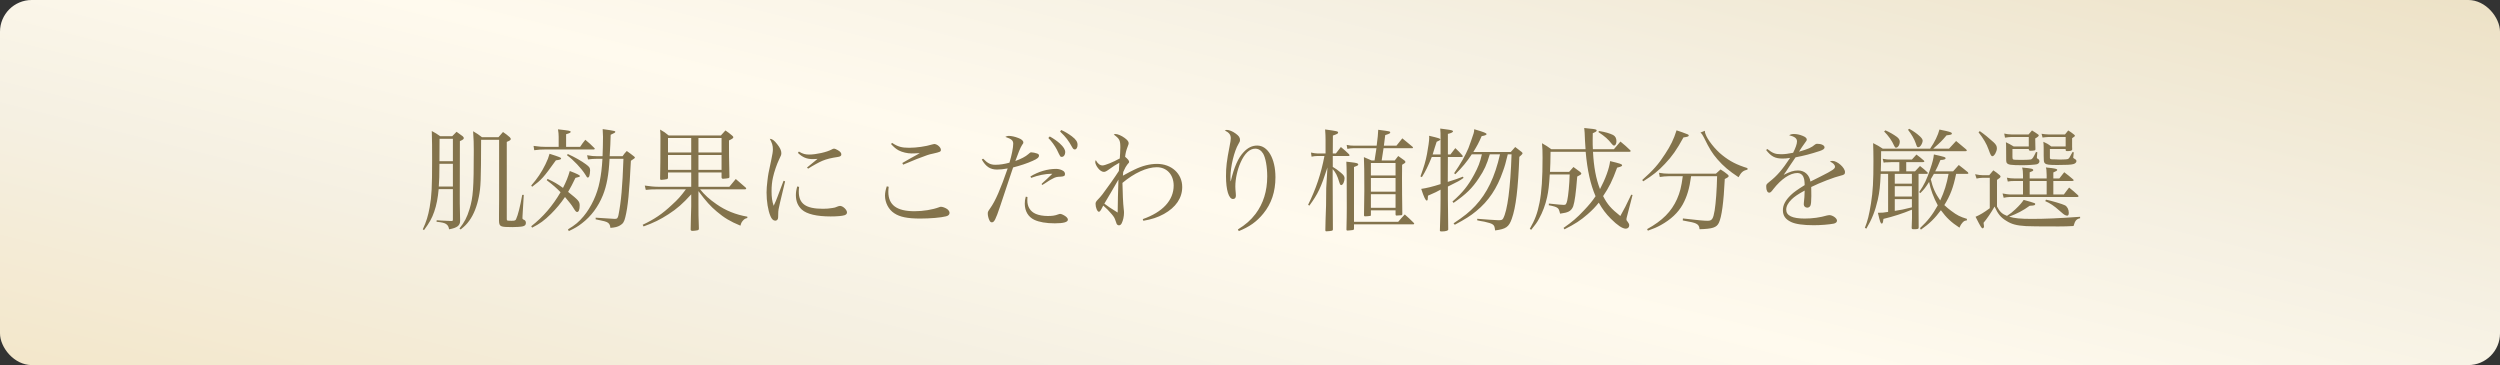
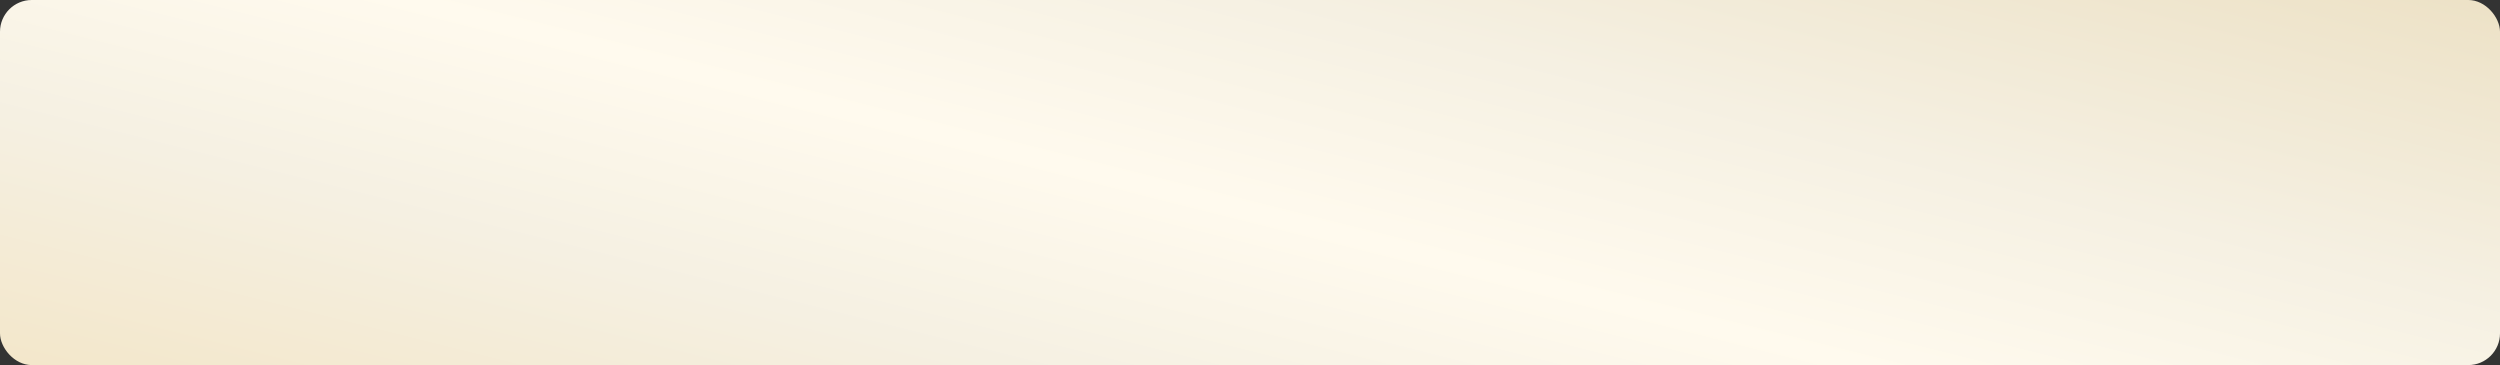
<svg xmlns="http://www.w3.org/2000/svg" width="315" height="46" viewBox="0 0 315 46" fill="none">
  <rect x="0" y="0" width="315" height="46" fill="#333333" stroke="none" />
  <rect width="315" height="46" rx="4" fill="url(#paint0_linear_272_271)" />
-   <path d="M57.064 23.828H55.272C55.174 24.92 55.006 25.83 54.712 26.67C54.432 27.482 54.11 28.07 53.424 28.994L53.27 28.896C53.718 27.93 53.942 27.216 54.138 26.11C54.39 24.724 54.446 23.534 54.446 20.244C54.446 18.354 54.446 18.06 54.404 16.506C54.894 16.772 55.034 16.856 55.468 17.164H56.98C57.218 16.912 57.288 16.842 57.526 16.604L58.296 17.164C58.408 17.262 58.436 17.318 58.436 17.402C58.436 17.528 58.338 17.612 57.946 17.78L57.932 24.388V25.634C57.932 26.222 57.932 26.236 57.974 27.734C57.974 27.776 57.974 27.818 57.974 27.832C57.974 28.42 57.61 28.7 56.588 28.896C56.518 28.518 56.42 28.364 56.182 28.21C55.972 28.084 55.706 28.014 55.006 27.944L55.02 27.748L55.594 27.79C56.28 27.832 56.378 27.832 56.854 27.846C57.036 27.846 57.064 27.818 57.064 27.65V23.828ZM57.064 23.506V20.636H55.37C55.356 22.456 55.356 22.456 55.286 23.506H57.064ZM57.064 20.314V17.486H55.384C55.384 18.116 55.384 18.116 55.37 20.314H57.064ZM58.044 28.91L57.89 28.798C58.52 28 58.842 27.398 59.164 26.334C59.612 24.85 59.696 23.73 59.696 18.984C59.696 18.144 59.682 17.528 59.612 16.534C60.13 16.842 60.284 16.94 60.732 17.29H62.804C62.986 17.066 63.182 16.856 63.378 16.632C63.756 16.898 63.882 16.982 64.232 17.29C64.33 17.402 64.358 17.458 64.358 17.514C64.358 17.64 64.232 17.724 63.854 17.878V27.552C63.854 27.818 63.854 27.818 64.484 27.818C64.862 27.818 64.96 27.776 65.03 27.608C65.268 27.09 65.534 26.04 65.8 24.556H65.996L65.842 27.132C65.828 27.44 65.828 27.44 65.828 27.468C65.828 27.594 65.856 27.622 66.094 27.734C66.192 27.79 66.262 27.916 66.262 28.084C66.262 28.322 66.15 28.448 65.884 28.518C65.688 28.574 65.03 28.616 64.568 28.616C63.028 28.616 62.902 28.56 62.874 27.818C62.874 27.412 62.874 27.272 62.874 26.95C62.874 26.852 62.874 26.404 62.888 25.13V17.612H60.62C60.606 22.862 60.578 23.52 60.34 24.766C60.102 25.984 59.696 27.034 59.122 27.818C58.814 28.238 58.59 28.476 58.044 28.91ZM78.554 20.006H76.804C76.706 22.008 76.44 23.422 75.964 24.598C75.376 26.054 74.48 27.258 73.318 28.14C72.814 28.532 72.464 28.742 71.666 29.12L71.568 28.896C72.478 28.35 72.94 27.958 73.528 27.258C74.494 26.096 75.25 24.486 75.558 22.89C75.74 21.994 75.838 21.196 75.908 20.006H75.292C74.844 20.006 74.494 20.034 74.088 20.09L73.976 19.558C74.466 19.656 74.844 19.684 75.292 19.684H75.922C75.95 19.082 75.978 17.962 75.978 17.234C75.978 16.982 75.964 16.744 75.936 16.268C76.58 16.352 77.21 16.45 77.406 16.506C77.49 16.534 77.532 16.562 77.532 16.604C77.532 16.702 77.42 16.772 76.944 16.982C76.916 18.06 76.902 18.34 76.818 19.684H78.442C78.652 19.376 78.722 19.292 78.974 19.026C79.394 19.32 79.52 19.418 79.926 19.74C79.968 19.782 79.996 19.824 79.996 19.852C79.996 19.922 79.94 19.964 79.492 20.258C79.296 24.192 79.114 26.082 78.792 27.356C78.652 27.958 78.498 28.182 78.12 28.406C77.812 28.588 77.518 28.658 76.916 28.714C76.86 28.294 76.748 28.112 76.44 27.972C76.3 27.916 76.09 27.846 75.642 27.762L75.054 27.636V27.426C75.978 27.496 77.266 27.58 77.462 27.58C77.756 27.58 77.84 27.496 77.924 27.118C78.26 25.41 78.428 23.59 78.554 20.006ZM68.894 22.708L68.992 22.54C69.832 22.932 70.238 23.17 70.938 23.674C71.344 22.876 71.582 22.288 71.792 21.546C72.716 21.896 73.066 22.078 73.066 22.176C73.066 22.274 73.024 22.288 72.506 22.414C72.142 23.17 71.932 23.576 71.582 24.178C72.926 25.256 73.038 25.382 73.038 25.9C73.038 26.404 72.926 26.712 72.716 26.712C72.59 26.712 72.492 26.6 72.226 26.166C72.044 25.858 71.75 25.48 71.19 24.822C70.63 25.648 70.098 26.278 69.426 26.95C68.586 27.776 68.04 28.182 67.046 28.686L66.934 28.504C68.418 27.356 69.636 25.928 70.63 24.22C70.112 23.688 69.748 23.366 68.894 22.708ZM71.33 18.508H73.094C73.36 18.102 73.444 17.99 73.752 17.612C74.256 18.032 74.41 18.172 74.886 18.648C74.914 18.676 74.942 18.718 74.942 18.746C74.942 18.788 74.886 18.83 74.83 18.83H68.824C68.236 18.83 67.76 18.858 67.312 18.928L67.228 18.382C67.9 18.48 68.32 18.508 68.824 18.508H70.392V17.248C70.392 16.954 70.364 16.618 70.308 16.296C71.708 16.45 71.904 16.478 71.904 16.618C71.904 16.716 71.764 16.786 71.33 16.912V18.508ZM67.046 23.534L66.934 23.38C67.69 22.512 68.236 21.714 68.726 20.706C69.006 20.132 69.118 19.838 69.244 19.376C70.56 19.796 70.7 19.866 70.7 19.964C70.7 20.09 70.56 20.132 70.042 20.202C68.474 22.386 68.25 22.638 67.046 23.534ZM71.442 19.558L71.54 19.404C72.366 19.768 73.276 20.286 73.836 20.706C74.27 21.028 74.354 21.154 74.354 21.476C74.354 21.686 74.298 22.064 74.256 22.176C74.214 22.302 74.144 22.372 74.06 22.372C73.976 22.372 73.948 22.344 73.71 21.938C73.248 21.21 72.268 20.16 71.442 19.558ZM88.004 21.728V23.534H91.896L92.708 22.554C93.296 23.072 93.296 23.072 93.968 23.646C94.01 23.688 94.024 23.73 94.024 23.758C94.024 23.8 93.954 23.856 93.898 23.856H88.214C88.802 24.584 89.39 25.116 90.286 25.732C91.42 26.53 92.708 27.048 94.164 27.3V27.468C93.898 27.538 93.786 27.594 93.618 27.79C93.45 27.972 93.38 28.112 93.296 28.434C92.022 27.916 91.238 27.44 90.314 26.656C89.502 25.97 88.97 25.382 88.004 24.08V25.676C88.004 27.076 88.004 27.132 88.06 28.784C88.06 28.938 88.018 28.98 87.864 29.022C87.738 29.05 87.416 29.092 87.262 29.092C87.108 29.092 87.024 29.036 87.024 28.938C87.038 28.28 87.038 28.056 87.052 27.538C87.08 26.67 87.094 26.152 87.094 25.998V24.486C86.044 25.648 85.302 26.306 84.21 27.006C83.188 27.664 82.376 28.07 81.088 28.532L80.976 28.322C82.46 27.622 83.454 26.95 84.658 25.816C85.414 25.13 85.764 24.738 86.422 23.856H82.852C82.096 23.856 81.928 23.87 81.368 23.926L81.242 23.38C81.9 23.478 82.432 23.534 82.922 23.534H87.094V21.728H84.168V22.4C84.154 22.512 84.126 22.54 84.042 22.568C83.958 22.596 83.468 22.666 83.328 22.666C83.216 22.666 83.174 22.624 83.174 22.512C83.174 22.498 83.174 22.484 83.174 22.47C83.202 21.322 83.216 19.824 83.216 17.444C83.216 16.954 83.216 16.8 83.174 16.324C83.678 16.604 83.818 16.716 84.252 17.066H90.832C91.07 16.8 91.154 16.716 91.406 16.436C91.77 16.688 91.882 16.772 92.232 17.066C92.358 17.164 92.4 17.234 92.4 17.29C92.4 17.402 92.274 17.5 91.854 17.696C91.854 18.088 91.854 18.312 91.854 18.578C91.854 19.376 91.854 19.838 91.91 22.26C91.91 22.274 91.91 22.288 91.91 22.288C91.91 22.372 91.882 22.414 91.812 22.442C91.714 22.47 91.266 22.526 91.112 22.526C90.972 22.526 90.93 22.47 90.916 22.344V21.728H88.004ZM88.004 21.406H90.916V19.53H88.004V21.406ZM87.094 21.406V19.53H84.168V21.406H87.094ZM88.004 19.208H90.916V17.388H88.004V19.208ZM87.094 19.208V17.388H84.168V19.208H87.094ZM98.728 22.778L98.924 22.848C98.896 22.974 98.686 23.856 98.294 25.48C98.098 26.306 98.056 26.53 98.056 26.964C98.056 27.37 98.042 27.482 98.014 27.566C97.958 27.72 97.832 27.804 97.678 27.804C97.44 27.804 97.23 27.608 97.076 27.23C96.768 26.502 96.586 25.368 96.586 24.248C96.586 23.828 96.628 23.31 96.698 22.75C96.796 21.938 96.796 21.938 97.188 20.104C97.328 19.446 97.384 19.096 97.384 18.802C97.384 18.34 97.272 17.99 96.992 17.486C97.3 17.5 97.552 17.682 97.93 18.172C98.28 18.606 98.448 18.97 98.448 19.278C98.448 19.502 98.434 19.558 98.154 20.118C97.874 20.706 97.538 21.686 97.398 22.344C97.272 22.876 97.216 23.478 97.216 24.08C97.216 24.85 97.286 25.34 97.482 25.928C97.72 25.438 97.832 25.158 97.986 24.738L98.728 22.778ZM100.534 19.264L100.66 19.096C101.15 19.39 101.458 19.474 101.962 19.474C102.83 19.474 104.188 19.166 104.776 18.844C104.958 18.746 104.986 18.732 105.084 18.732C105.196 18.732 105.378 18.802 105.574 18.928C105.868 19.096 106.008 19.264 106.008 19.446C106.008 19.628 105.91 19.712 105.616 19.768C104.692 19.908 104.174 20.034 103.628 20.258C103.194 20.44 102.382 20.888 101.822 21.252L101.682 21.112C102.312 20.58 102.788 20.188 103.012 20.02C102.718 20.034 102.564 20.048 102.438 20.048C101.654 20.048 101.136 19.838 100.534 19.264ZM100.45 23.492L100.688 23.548C100.66 23.828 100.646 23.954 100.646 24.136C100.646 25.676 101.528 26.306 103.698 26.306C104.104 26.306 104.51 26.278 104.888 26.208C105.182 26.166 105.182 26.166 105.63 25.984C105.714 25.956 105.784 25.942 105.84 25.942C106.204 25.942 106.722 26.432 106.722 26.768C106.722 26.936 106.61 27.048 106.414 27.118C106.12 27.216 105.448 27.272 104.664 27.272C102.914 27.272 101.668 26.978 101.038 26.418C100.534 25.956 100.282 25.368 100.282 24.598C100.282 24.248 100.324 23.94 100.45 23.492ZM112.266 18.144L112.406 18.004C113.12 18.48 113.61 18.62 114.548 18.62C115.472 18.62 116.648 18.452 117.46 18.2C117.558 18.172 117.67 18.144 117.712 18.144C118.076 18.144 118.552 18.564 118.552 18.872C118.552 19.11 118.468 19.152 117.53 19.362C116.984 19.474 116.858 19.53 115.486 20.048C115.15 20.174 115.15 20.174 114.338 20.524C114.058 20.636 114.058 20.65 113.792 20.748L113.694 20.538C114.128 20.286 114.352 20.146 114.716 19.95C115.668 19.432 115.668 19.432 115.892 19.292C115.584 19.32 115.094 19.334 114.842 19.334C114.324 19.334 113.68 19.18 113.246 18.956C112.882 18.76 112.658 18.564 112.266 18.144ZM111.734 23.478L111.972 23.534C111.944 23.842 111.93 23.968 111.93 24.164C111.93 25.83 112.98 26.614 115.234 26.614C116.34 26.614 117.502 26.418 118.328 26.11C118.412 26.068 118.496 26.054 118.566 26.054C118.776 26.054 119.098 26.18 119.336 26.334C119.532 26.488 119.644 26.656 119.644 26.824C119.644 27.034 119.49 27.188 119.196 27.258C118.552 27.426 117.18 27.538 115.934 27.538C114.366 27.538 113.372 27.342 112.672 26.866C111.972 26.418 111.51 25.536 111.51 24.654C111.51 24.318 111.58 23.94 111.734 23.478ZM123.704 20.104L123.872 19.992C124.446 20.58 124.81 20.762 125.412 20.762C125.958 20.762 126.546 20.678 127.19 20.496C127.47 19.586 127.666 18.606 127.666 18.116C127.666 17.696 127.456 17.514 126.672 17.248C126.854 17.15 126.924 17.122 127.106 17.122C127.428 17.122 127.89 17.22 128.31 17.388C128.73 17.542 128.94 17.738 128.94 17.948C128.94 18.046 128.94 18.046 128.772 18.284C128.59 18.55 128.254 19.376 127.932 20.286C128.646 20.034 129.248 19.712 129.556 19.432C129.78 19.222 129.836 19.194 129.948 19.194C130.13 19.194 130.466 19.264 130.69 19.348C130.844 19.404 130.914 19.488 130.914 19.6C130.914 19.838 130.69 20.02 130.102 20.272C129.472 20.566 128.534 20.874 127.652 21.098C127.554 21.392 127.484 21.588 127.47 21.63C127.008 23.016 126.532 24.472 126.014 25.998C125.454 27.664 125.272 28.014 124.978 28.014C124.838 28.014 124.74 27.93 124.656 27.734C124.544 27.51 124.46 27.16 124.46 26.922C124.46 26.698 124.474 26.656 124.768 26.236C125.426 25.312 126.056 23.856 126.966 21.224C126.434 21.322 126.028 21.364 125.622 21.364C124.768 21.364 124.222 21 123.704 20.104ZM129.92 22.414L129.836 22.232C130.844 21.616 131.992 21.28 133.084 21.28C133.378 21.28 133.742 21.378 133.966 21.532C134.106 21.616 134.19 21.77 134.19 21.924C134.19 22.162 134.064 22.232 133.658 22.26C133.14 22.274 132.986 22.316 132.58 22.54C132.384 22.638 132.216 22.736 132.118 22.806L131.6 23.142C131.572 23.17 131.474 23.226 131.32 23.31L131.236 23.184C131.348 23.072 131.418 23.002 131.446 22.974L131.908 22.554C132.006 22.47 132.216 22.274 132.594 21.896C132.552 21.896 132.51 21.896 132.482 21.896C131.712 21.896 130.774 22.092 129.92 22.414ZM129.248 24.78L129.458 24.822C129.444 25.032 129.444 25.2 129.444 25.256C129.444 26.054 129.822 26.656 130.508 26.95C130.886 27.118 131.46 27.216 132.006 27.216C132.58 27.216 132.902 27.174 133.35 27.006C133.448 26.964 133.532 26.95 133.588 26.95C133.742 26.95 134.064 27.104 134.302 27.286C134.47 27.426 134.554 27.552 134.554 27.678C134.554 27.986 134.008 28.14 132.902 28.14C131.824 28.14 130.928 27.986 130.312 27.692C129.556 27.328 129.122 26.6 129.122 25.662C129.122 25.354 129.15 25.116 129.248 24.78ZM132.09 17.388L132.272 17.192C132.79 17.486 133.168 17.752 133.518 18.06C134.022 18.522 134.218 18.844 134.218 19.18C134.218 19.516 134.022 19.768 133.784 19.768C133.602 19.768 133.602 19.768 133.168 18.858C132.916 18.368 132.468 17.752 132.09 17.388ZM133.574 16.576L133.714 16.38C134.218 16.604 134.624 16.856 135.058 17.178C135.59 17.584 135.772 17.878 135.772 18.256C135.772 18.592 135.632 18.83 135.422 18.83C135.296 18.83 135.212 18.76 135.1 18.564C134.61 17.682 134.344 17.318 133.574 16.576ZM144.06 27.818L143.99 27.608C146.51 26.726 147.882 25.228 147.882 23.38C147.882 22.008 147.014 21.07 145.754 21.07C144.508 21.07 142.912 21.798 141.428 23.044C141.442 24.178 141.512 25.718 141.582 26.264C141.624 26.614 141.624 26.67 141.624 26.81C141.624 27.272 141.512 27.762 141.344 28.112C141.26 28.294 141.134 28.392 140.994 28.392C140.882 28.392 140.756 28.322 140.7 28.21C140.686 28.154 140.686 28.154 140.56 27.818C140.434 27.44 140.364 27.328 140.07 26.978C139.692 26.53 139.44 26.278 139.006 25.9C138.936 26.026 138.894 26.11 138.866 26.18C138.67 26.558 138.572 26.684 138.46 26.684C138.264 26.684 138.04 26.152 138.04 25.69C138.04 25.508 138.096 25.396 138.306 25.172C138.516 24.962 138.698 24.752 138.908 24.486C139.314 23.968 140.63 22.106 140.98 21.532C141.008 21.028 141.022 20.692 141.036 20.51C140.42 20.86 140.42 20.86 139.664 21.392C139.398 21.588 139.23 21.658 139.09 21.658C138.852 21.658 138.572 21.476 138.348 21.182C138.138 20.916 137.998 20.594 137.998 20.412C137.998 20.356 138.026 20.286 138.068 20.174C138.306 20.622 138.6 20.846 138.922 20.846C139.216 20.846 140.238 20.44 141.092 19.964C141.12 19.698 141.162 18.872 141.162 18.564C141.162 17.682 141.064 17.486 140.336 16.954C140.434 16.898 140.49 16.884 140.546 16.884C140.826 16.884 141.316 17.094 141.694 17.374C142.044 17.626 142.212 17.836 142.212 18.032C142.212 18.144 142.212 18.144 142.044 18.592C141.904 18.956 141.82 19.278 141.764 19.754C142.1 20.034 142.268 20.244 142.268 20.384C142.268 20.482 142.268 20.482 142.03 20.748C141.89 20.93 141.736 21.182 141.526 21.672C141.498 21.868 141.498 21.924 141.484 22.134C142.296 21.686 142.492 21.588 142.926 21.378C143.92 20.888 144.886 20.65 145.782 20.65C147.616 20.65 148.96 21.882 148.96 23.562C148.96 24.948 148.162 26.124 146.65 26.964C145.852 27.398 145.124 27.636 144.06 27.818ZM140.924 22.624C140.098 24.052 140.084 24.08 139.958 24.29C139.272 25.438 139.272 25.438 139.146 25.662C139.776 26.124 139.79 26.138 140.826 26.782C140.826 25.886 140.882 23.8 140.924 22.624ZM156.086 29.12L155.974 28.91C156.968 28.294 157.584 27.748 158.2 26.95C159.18 25.648 159.67 24.066 159.67 22.232C159.67 21.014 159.46 19.866 159.152 19.348C158.9 18.942 158.564 18.732 158.158 18.732C157.458 18.732 156.814 19.334 156.31 20.482C155.904 21.392 155.652 22.54 155.652 23.492C155.652 23.73 155.666 23.884 155.708 24.36C155.722 24.444 155.722 24.556 155.722 24.654C155.722 24.92 155.596 25.074 155.358 25.074C154.826 25.074 154.476 23.94 154.476 22.204C154.476 21.042 154.56 20.314 154.924 18.452C155.036 17.892 155.078 17.626 155.078 17.43C155.078 16.982 154.882 16.716 154.322 16.436C154.434 16.394 154.518 16.366 154.574 16.366C154.868 16.366 155.316 16.548 155.694 16.828C156.086 17.108 156.24 17.332 156.24 17.612C156.24 17.794 156.212 17.878 156.044 18.144C155.512 19.026 155.036 21.014 155.036 22.316C155.036 22.442 155.036 22.582 155.05 22.834H155.078C155.498 21.042 156.016 19.88 156.702 19.166C157.22 18.606 157.78 18.34 158.41 18.34C159.754 18.34 160.706 19.992 160.706 22.33C160.706 24.15 160.202 25.662 159.18 26.908C158.354 27.93 157.416 28.588 156.086 29.12ZM173.432 18.676H170.478C170.268 18.676 170.072 18.704 169.764 18.76L169.68 18.256C170.128 18.34 170.212 18.354 170.604 18.354H173.46C173.6 17.304 173.628 16.94 173.656 16.352C175.126 16.548 175.168 16.548 175.168 16.688C175.168 16.8 175.07 16.856 174.538 17.024C174.412 17.99 174.412 17.99 174.37 18.354H175.952C176.274 17.948 176.372 17.822 176.694 17.43C177.254 17.892 177.436 18.032 177.982 18.494C178.024 18.55 178.038 18.578 178.038 18.606C178.038 18.648 177.996 18.676 177.94 18.676H174.328C174.244 19.278 174.244 19.278 174.09 20.216H175.742C175.924 19.964 175.98 19.894 176.176 19.656C176.526 19.894 176.624 19.978 176.96 20.216C177.044 20.3 177.086 20.356 177.086 20.412C177.086 20.496 176.974 20.594 176.666 20.762C176.652 21.49 176.652 22.064 176.652 22.442C176.652 23.352 176.666 25.382 176.694 26.964C176.694 27.048 176.666 27.09 176.596 27.118C176.54 27.132 176.148 27.16 175.966 27.16C175.882 27.16 175.854 27.132 175.84 27.034V26.502H172.732V27.118C172.732 27.174 172.704 27.188 172.648 27.202C172.578 27.23 172.158 27.258 172.004 27.258C171.906 27.258 171.864 27.216 171.864 27.104C171.892 25.312 171.906 24.794 171.906 24.024C171.906 21.91 171.892 20.398 171.85 19.796C172.27 19.978 172.396 20.034 172.816 20.216H173.194C173.334 19.348 173.334 19.348 173.432 18.676ZM172.732 22.106H175.84V20.538H172.732V22.106ZM175.84 22.428H172.732V24.15H175.84V22.428ZM175.84 24.472H172.732V26.18H175.84V24.472ZM167.93 19.334H168.322C168.602 18.97 168.686 18.858 168.952 18.522C169.414 18.9 169.554 19.026 169.988 19.446C170.016 19.488 170.044 19.544 170.044 19.572C170.044 19.614 169.988 19.656 169.932 19.656H167.93V21.028C168.336 21.266 168.56 21.434 168.91 21.728C169.288 22.036 169.414 22.218 169.414 22.456C169.414 22.876 169.204 23.324 168.994 23.324C168.896 23.324 168.84 23.24 168.756 22.974C168.49 22.092 168.308 21.756 167.916 21.308V22.47C167.916 23.59 167.93 26.936 167.944 28.91C167.93 28.994 167.916 29.036 167.846 29.064C167.762 29.092 167.342 29.148 167.118 29.148C167.034 29.148 167.006 29.12 166.992 29.036C167.006 28.476 167.02 28.028 167.02 27.734C167.09 25.984 167.09 25.984 167.104 23.688L167.258 21.098C166.446 23.618 166.068 24.43 164.976 25.914L164.822 25.802C165.802 23.828 166.446 21.924 166.88 19.656H165.97C165.788 19.656 165.508 19.684 165.256 19.74L165.186 19.222C165.508 19.292 165.774 19.334 165.97 19.334H167.02V17.64C167.02 17.178 167.006 16.898 166.964 16.31C168.49 16.52 168.602 16.548 168.602 16.702C168.602 16.828 168.504 16.884 167.944 17.08L167.93 19.334ZM170.604 28.266V28.812C170.604 28.91 170.576 28.952 170.492 28.98C170.422 28.994 169.932 29.05 169.792 29.05C169.694 29.05 169.652 29.022 169.652 28.91C169.68 27.664 169.694 27.048 169.694 26.166C169.694 22.33 169.68 21.126 169.638 20.37C169.904 20.398 170.114 20.426 170.24 20.44C170.954 20.524 171.136 20.58 171.136 20.72C171.136 20.832 171.066 20.874 170.604 21.042V27.944H176.176C176.54 27.524 176.638 27.398 177.002 27.02C177.492 27.454 177.646 27.594 178.108 28.056C178.164 28.112 178.192 28.154 178.192 28.182C178.192 28.224 178.136 28.266 178.094 28.266H170.604ZM190.456 19.446H189.98C189.686 20.65 189.616 20.902 189.378 21.56C188.636 23.73 187.558 25.34 185.99 26.614C185.276 27.202 184.632 27.608 183.302 28.322L183.148 28.14C184.478 27.258 185.136 26.726 185.878 25.942C187.376 24.346 188.356 22.288 189 19.446H187.712C187.334 20.734 187.012 21.448 186.34 22.442C185.5 23.716 184.73 24.472 183.148 25.564L183.008 25.396C184.296 24.262 184.968 23.422 185.738 22.008C186.256 21.042 186.48 20.482 186.718 19.446H185.444C184.772 20.454 184.268 21.056 183.372 21.952L183.218 21.826C184.058 20.608 184.618 19.628 185.024 18.662C185.15 18.34 185.57 17.15 185.668 16.828C185.724 16.66 185.738 16.562 185.752 16.282C186.984 16.646 187.306 16.772 187.306 16.898C187.306 17.01 187.068 17.094 186.69 17.15C186.34 17.962 186.13 18.354 185.64 19.152H190.358C190.61 18.872 190.68 18.788 190.918 18.522L191.716 19.138C191.814 19.222 191.842 19.264 191.842 19.32C191.842 19.39 191.688 19.558 191.436 19.768C191.282 23.772 191.002 26.124 190.484 27.566C190.12 28.602 189.756 28.854 188.384 29.036C188.328 28.546 188.272 28.406 188.062 28.266C187.908 28.154 187.53 28.042 187.026 27.93L186.536 27.846C186.396 27.818 186.27 27.79 186.13 27.762V27.566C186.914 27.636 188.608 27.748 188.804 27.748C189.182 27.748 189.294 27.706 189.392 27.538C189.938 26.558 190.316 23.688 190.456 19.446ZM180.516 19.46H181.51V17.472C181.51 16.772 181.51 16.702 181.468 16.198C181.79 16.24 182.042 16.268 182.196 16.296C182.854 16.38 183.078 16.436 183.078 16.548C183.078 16.66 182.84 16.786 182.434 16.87V19.46H182.756L183.372 18.662C183.792 19.054 183.904 19.18 184.268 19.586C184.296 19.628 184.31 19.656 184.31 19.684C184.31 19.74 184.254 19.782 184.198 19.782H182.434L182.42 22.918C183.414 22.61 183.68 22.512 184.324 22.26L184.408 22.414C183.876 22.792 183.876 22.792 182.434 23.506V25.088L182.476 28.84C182.476 28.854 182.476 28.882 182.476 28.882C182.476 28.91 182.476 28.924 182.476 28.924C182.476 29.064 182.154 29.162 181.636 29.162C181.482 29.162 181.426 29.134 181.426 29.05C181.426 29.036 181.426 29.022 181.426 29.008C181.496 26.796 181.51 25.956 181.51 25.172V23.898C180.978 24.192 180.95 24.206 179.928 24.654C179.914 24.794 179.9 24.906 179.9 24.99C179.9 25.186 179.858 25.27 179.774 25.27C179.62 25.27 179.41 24.836 179.074 23.8C179.76 23.702 180.502 23.52 181.51 23.198V19.782H180.404C179.956 20.902 179.578 21.658 179.158 22.316L178.976 22.232C179.452 20.916 179.62 20.342 179.802 19.404C179.956 18.592 180.082 17.71 180.082 17.346C180.082 17.318 180.082 17.22 180.068 17.108C181.272 17.388 181.482 17.458 181.482 17.57C181.482 17.64 181.356 17.724 181.02 17.864C180.88 18.284 180.88 18.284 180.768 18.634L180.516 19.46ZM205.338 19.124H200.718C200.816 21.056 201.096 22.54 201.6 23.828C202.286 22.54 202.776 21.196 202.874 20.3C204.148 20.608 204.386 20.678 204.386 20.832C204.386 20.944 204.246 21 203.756 21.126C203.154 22.778 202.748 23.59 201.992 24.71C202.538 25.774 203 26.292 204.162 27.216C204.666 26.32 204.862 25.942 205.534 24.528L205.702 24.57L205.016 27.216C204.946 27.468 204.932 27.538 204.932 27.636C204.932 27.748 204.946 27.776 205.114 27.986C205.226 28.126 205.282 28.252 205.282 28.392C205.282 28.644 205.1 28.812 204.848 28.812C204.428 28.812 203.798 28.392 202.972 27.566C202.356 26.95 201.88 26.32 201.446 25.536C201.026 26.068 200.606 26.502 200.06 26.978C199.15 27.776 198.45 28.224 197.12 28.896L197.008 28.714C198.114 27.944 198.688 27.454 199.57 26.516C200.186 25.872 200.634 25.34 201.04 24.724C200.396 23.226 200.004 21.476 199.794 19.124H195.37C195.356 20.37 195.342 20.818 195.3 21.658H197.708C197.946 21.392 198.016 21.308 198.254 21.042C198.632 21.308 198.744 21.392 199.094 21.658C199.22 21.784 199.248 21.826 199.248 21.868C199.248 21.966 199.108 22.064 198.73 22.246C198.562 24.36 198.422 25.382 198.226 25.984C198.114 26.292 197.904 26.544 197.624 26.67C197.372 26.782 197.162 26.838 196.574 26.922C196.434 26.404 196.406 26.334 196.252 26.208C196.07 26.068 195.86 25.998 195.146 25.858L195.16 25.648C196.182 25.76 196.812 25.816 197.036 25.816C197.288 25.816 197.358 25.732 197.47 25.27C197.61 24.654 197.75 23.17 197.778 21.98H195.272C195.188 23.352 195.104 24.066 194.936 24.836C194.726 25.802 194.362 26.768 193.914 27.566C193.676 28.014 193.452 28.322 192.934 28.952L192.752 28.84C193.424 27.664 193.718 26.866 193.984 25.522C194.25 24.136 194.362 22.47 194.362 19.88C194.362 19.068 194.348 18.704 194.292 18.046C194.81 18.34 194.964 18.438 195.468 18.802H199.78C199.738 18.354 199.724 18.116 199.71 17.738C199.668 16.73 199.668 16.604 199.612 16.128C199.878 16.156 200.102 16.184 200.242 16.198C200.998 16.268 201.18 16.31 201.18 16.436C201.18 16.548 201.096 16.604 200.69 16.786C200.676 17.178 200.676 17.486 200.676 17.682C200.676 18.102 200.676 18.354 200.704 18.802H203.35C203.714 18.368 203.826 18.242 204.176 17.836C204.736 18.298 204.904 18.438 205.408 18.928C205.45 18.97 205.464 18.998 205.464 19.04C205.464 19.082 205.394 19.124 205.338 19.124ZM201.404 16.646L201.46 16.506C202.272 16.632 202.818 16.8 203.252 17.01C203.532 17.164 203.672 17.416 203.672 17.808C203.672 18.102 203.546 18.34 203.378 18.34C203.28 18.34 203.196 18.284 203.056 18.102C202.664 17.584 202.216 17.178 201.404 16.646ZM216.356 22.204H213.08C212.87 23.758 212.562 24.78 212.016 25.774C211.442 26.796 210.546 27.65 209.258 28.364C208.74 28.644 208.39 28.798 207.634 29.064L207.536 28.868C209.468 27.804 210.602 26.656 211.302 25.088C211.68 24.234 211.848 23.562 212.03 22.204H210.252C209.902 22.204 209.482 22.246 209.132 22.302L209.034 21.77C209.538 21.854 209.804 21.882 210.238 21.882H216.202C216.454 21.644 216.538 21.574 216.79 21.35C217.196 21.602 217.308 21.686 217.658 21.966C217.77 22.064 217.812 22.12 217.812 22.176C217.812 22.288 217.714 22.358 217.322 22.554C217.182 25.508 216.93 27.342 216.58 28.07C216.3 28.658 215.796 28.84 214.144 28.882C214.116 28.504 214.004 28.322 213.696 28.168C213.458 28.056 213.136 27.972 212.03 27.776L212.044 27.524C214.102 27.762 214.69 27.818 215.166 27.818C215.712 27.818 215.866 27.594 216.048 26.502C216.202 25.522 216.314 23.982 216.356 22.204ZM207.046 22.848L206.92 22.68C208.292 21.462 208.978 20.692 209.804 19.404C210.504 18.34 210.896 17.542 211.246 16.422C211.54 16.534 211.792 16.618 211.946 16.66C212.66 16.912 212.786 16.968 212.786 17.066C212.786 17.192 212.632 17.248 212.114 17.318C211.274 18.858 210.686 19.698 209.776 20.65C208.95 21.532 208.25 22.092 207.046 22.848ZM214.256 16.702L214.816 16.478C214.816 16.632 214.83 16.716 214.872 16.828C215.11 17.57 216.104 18.844 217.014 19.558C217.98 20.328 218.82 20.762 220.178 21.182L220.192 21.364C219.618 21.504 219.394 21.7 219.058 22.33C217.868 21.546 217.154 20.944 216.398 20.076C215.726 19.292 215.404 18.774 214.704 17.346C214.536 17.01 214.438 16.856 214.256 16.702ZM222.53 18.9L222.684 18.774C223.356 19.306 223.678 19.432 224.434 19.432C224.882 19.432 225.288 19.376 225.932 19.25C226.24 18.648 226.422 18.13 226.422 17.822C226.422 17.444 226.156 17.22 225.428 17.038C225.666 16.912 225.792 16.884 226.058 16.884C226.38 16.884 226.786 16.968 227.15 17.122C227.5 17.262 227.654 17.416 227.654 17.584C227.654 17.682 227.598 17.78 227.43 17.99C227.304 18.158 227.136 18.41 227.024 18.564C226.772 18.97 226.772 18.97 226.674 19.11C227.85 18.774 228.228 18.606 228.69 18.214C228.774 18.144 228.858 18.116 228.956 18.116C229.502 18.116 229.894 18.312 229.894 18.578C229.894 18.746 229.712 18.886 229.292 19.026C228.046 19.432 227.374 19.6 226.24 19.824C225.988 20.174 225.82 20.426 225.498 20.916C225.12 21.504 225.008 21.658 224.742 22.036C225.526 21.63 226.016 21.476 226.548 21.476C227.374 21.476 227.99 22.036 228.116 22.876C228.354 22.764 228.354 22.764 229.488 22.19C230.874 21.49 231.21 21.266 231.21 21.014C231.21 20.776 230.972 20.524 230.566 20.356C230.72 20.286 230.79 20.272 230.888 20.272C231.504 20.272 232.47 21.126 232.47 21.686C232.47 21.938 232.358 22.036 231.966 22.12C231.126 22.316 229.306 23.016 228.214 23.562C228.228 24.01 228.228 24.094 228.228 24.696C228.228 25.326 228.186 25.76 228.116 25.9C228.046 26.054 227.892 26.166 227.724 26.166C227.458 26.166 227.276 25.984 227.276 25.746C227.276 25.676 227.276 25.606 227.29 25.508C227.346 25.102 227.374 24.626 227.388 24.01C226.52 24.486 226.114 24.766 225.75 25.116C225.288 25.564 225.064 25.998 225.064 26.418C225.064 27.174 225.834 27.538 227.402 27.538C228.382 27.538 229.362 27.398 230.216 27.146C230.314 27.118 230.412 27.104 230.482 27.104C230.916 27.104 231.462 27.496 231.462 27.804C231.462 27.986 231.308 28.126 231.028 28.182C230.454 28.294 229.39 28.378 228.522 28.378C227.206 28.378 226.24 28.238 225.68 27.972C224.966 27.636 224.644 27.174 224.644 26.488C224.644 25.83 224.966 25.228 225.652 24.57C226.016 24.22 226.464 23.898 227.388 23.324C227.374 22.736 227.332 22.512 227.192 22.218C227.066 21.966 226.786 21.798 226.478 21.798C225.554 21.798 224.448 22.54 223.44 23.828C223.174 24.192 223.062 24.276 222.922 24.276C222.698 24.276 222.544 23.982 222.544 23.534C222.544 23.24 222.558 23.226 222.95 22.904C223.944 22.12 224.56 21.392 225.554 19.894C225.092 19.964 224.91 19.978 224.616 19.978C223.664 19.978 223.174 19.726 222.53 18.9ZM247.814 21.91H246.47C246.12 23.632 245.728 24.64 244.986 25.844C245.322 26.152 245.532 26.334 245.84 26.558C246.596 27.132 246.974 27.314 247.842 27.58L247.814 27.776C247.534 27.804 247.464 27.846 247.268 28.056C247.1 28.252 247.016 28.378 246.89 28.686C245.84 28 245.252 27.44 244.552 26.488C243.796 27.51 243.082 28.21 242.032 28.938L241.92 28.742C242.872 27.86 243.502 27.062 244.16 25.872C243.656 24.962 243.236 23.842 243.068 22.918C242.592 23.66 242.466 23.828 241.962 24.332L241.808 24.206C242.452 23.282 242.76 22.638 243.208 21.308C243.502 20.44 243.614 20.02 243.67 19.46C245.07 19.782 245.14 19.796 245.14 19.95C245.14 20.076 244.93 20.146 244.496 20.16C244.202 20.86 244.076 21.14 243.838 21.588H246.092C246.498 21.126 246.498 21.126 246.806 20.79C247.31 21.182 247.464 21.294 247.968 21.714C247.996 21.756 248.01 21.798 248.01 21.826C248.01 21.896 247.982 21.91 247.814 21.91ZM245.518 21.91H243.67C243.488 22.232 243.46 22.288 243.278 22.582C243.516 23.632 243.852 24.374 244.468 25.256C244.986 24.15 245.28 23.198 245.518 21.91ZM239.316 21.588V20.426H238.448C238 20.454 238 20.454 237.776 20.454C237.566 20.454 237.552 20.454 237.342 20.496L237.216 20.006C237.692 20.09 237.804 20.104 238.448 20.104H240.898L241.472 19.474C241.892 19.782 242.018 19.894 242.424 20.244C242.452 20.286 242.466 20.314 242.466 20.342C242.466 20.398 242.41 20.426 242.284 20.426H240.184V21.588H241.29C241.57 21.28 241.654 21.196 241.92 20.916C242.34 21.238 242.466 21.35 242.844 21.7C242.9 21.756 242.914 21.784 242.914 21.812C242.914 21.854 242.844 21.91 242.774 21.91H241.738V26.166C241.738 26.698 241.738 27.524 241.752 28.658C241.752 28.84 241.64 28.882 241.206 28.882C241.178 28.882 241.178 28.882 241.094 28.882C240.94 28.882 240.87 28.84 240.87 28.714C240.912 27.748 240.912 27.65 240.912 27.454V26.6L240.898 26.418C239.764 26.894 238.546 27.286 237.314 27.58C237.258 28.056 237.216 28.168 237.104 28.168C236.95 28.168 236.88 27.958 236.614 26.81C237.118 26.81 237.37 26.796 237.902 26.698V21.91H236.964C236.908 23.38 236.824 24.178 236.6 25.172C236.278 26.586 235.844 27.664 235.158 28.812L234.976 28.7C235.312 27.86 235.508 27.118 235.746 25.606C235.984 24.122 236.054 22.848 236.054 20.286C236.054 19.292 236.04 18.788 236.012 18.032C236.558 18.312 236.726 18.396 237.23 18.732H243.194C243.768 17.906 244.188 17.038 244.37 16.324C244.972 16.436 245.616 16.59 245.798 16.674C245.896 16.716 245.938 16.758 245.938 16.814C245.938 16.954 245.854 16.982 245.266 17.052C244.65 17.78 244.552 17.878 243.586 18.732H245.574C245.952 18.312 246.078 18.186 246.47 17.766C247.016 18.214 247.184 18.354 247.744 18.83C247.786 18.886 247.814 18.928 247.814 18.97C247.814 19.026 247.744 19.054 247.632 19.054H237.02C237.006 20.916 237.006 20.916 236.978 21.588H239.316ZM240.898 21.91H238.742V23.142H240.898V21.91ZM240.898 23.464H238.742V24.766H240.898V23.464ZM240.898 25.088H238.742V26.572C239.652 26.432 239.694 26.418 240.898 26.124V25.088ZM237.398 16.562L237.566 16.422C238.098 16.66 238.588 16.94 239.008 17.248C239.246 17.43 239.372 17.626 239.372 17.836C239.372 18.242 239.148 18.606 238.896 18.606C238.798 18.606 238.742 18.536 238.658 18.354C238.392 17.738 237.944 17.108 237.398 16.562ZM240.408 16.352L240.562 16.226C241.094 16.52 241.514 16.814 241.92 17.192C242.144 17.402 242.256 17.584 242.256 17.724C242.256 17.892 242.144 18.186 242.018 18.34C241.92 18.48 241.808 18.55 241.696 18.55C241.556 18.55 241.542 18.522 241.374 18.032C241.206 17.528 240.856 16.926 240.408 16.352ZM256.13 25.9L255.934 25.914C255.864 25.914 255.808 25.914 255.738 25.928C254.94 26.516 254.128 26.936 253.148 27.3C253.848 27.51 254.59 27.58 255.99 27.58C257.642 27.58 259.42 27.51 262.094 27.314V27.496C261.618 27.608 261.464 27.79 261.268 28.476C260.596 28.518 260.134 28.532 259.392 28.532C256.718 28.532 255.892 28.518 255.276 28.49C254.086 28.42 253.456 28.252 252.784 27.818C252.098 27.398 251.748 26.978 251.314 26.026C250.894 26.782 250.32 27.622 249.928 28.07C249.956 28.252 249.984 28.434 249.984 28.518C249.984 28.658 249.9 28.77 249.816 28.77C249.676 28.77 249.55 28.56 248.92 27.314C249.508 27.062 249.97 26.782 250.712 26.236V22.4H249.844C249.592 22.4 249.298 22.442 249.046 22.498L248.864 21.952C249.27 22.036 249.578 22.078 249.844 22.078H250.642C250.852 21.812 250.922 21.742 251.16 21.462C251.538 21.714 251.636 21.798 251.972 22.078C252.042 22.148 252.07 22.204 252.07 22.246C252.07 22.344 251.944 22.456 251.622 22.666V26.026C251.972 26.684 252.266 26.964 252.882 27.202C253.372 26.866 253.568 26.726 253.932 26.376C254.464 25.872 254.786 25.508 254.982 25.186C255.5 25.326 256.228 25.536 256.34 25.592C256.41 25.62 256.438 25.648 256.438 25.704C256.438 25.746 256.41 25.802 256.382 25.83C256.34 25.858 256.242 25.886 256.13 25.9ZM255.626 18.774H253.568V19.796C253.568 19.964 253.596 20.048 253.666 20.09C253.722 20.132 254.044 20.146 254.772 20.146C255.29 20.146 255.808 20.118 255.906 20.09C256.088 20.02 256.2 19.852 256.536 19.152L256.704 19.18L256.648 19.796C256.648 19.852 256.648 19.894 256.648 19.894C256.648 19.95 256.648 19.95 256.774 20.006C256.872 20.048 256.97 20.202 256.97 20.328C256.97 20.482 256.858 20.622 256.662 20.692C256.494 20.748 255.528 20.818 254.842 20.818C253.358 20.818 253.008 20.762 252.854 20.524C252.77 20.398 252.77 20.398 252.77 18.648C252.77 18.256 252.77 18.2 252.742 17.92C253.176 18.13 253.302 18.2 253.722 18.452H255.626V17.262H253.428C253.246 17.262 252.98 17.29 252.63 17.346L252.532 16.828C252.812 16.898 253.176 16.94 253.428 16.94H255.598C255.78 16.716 255.836 16.646 256.032 16.436C256.382 16.646 256.48 16.716 256.802 16.94C256.858 16.982 256.886 17.024 256.886 17.066C256.886 17.15 256.732 17.29 256.438 17.444C256.452 17.78 256.452 17.78 256.452 18.214C256.466 18.508 256.466 18.508 256.466 18.83C256.438 18.886 256.424 18.928 256.382 18.942C256.298 18.97 256.046 18.998 255.808 18.998C255.696 18.984 255.654 18.942 255.626 18.83V18.774ZM260.274 18.774H258.286V19.88C258.286 20.02 258.37 20.076 258.65 20.076C258.678 20.076 258.706 20.076 258.748 20.076C258.776 20.076 258.804 20.076 258.846 20.076C259 20.076 259.238 20.09 259.546 20.104C259.574 20.104 259.602 20.104 259.602 20.104C260.008 20.104 260.47 20.076 260.554 20.034C260.694 19.978 260.75 19.894 261.142 19.152L261.296 19.194L261.24 19.712C261.226 19.768 261.226 19.824 261.226 19.838C261.226 19.894 261.254 19.936 261.408 20.02C261.576 20.118 261.632 20.188 261.632 20.3C261.632 20.468 261.464 20.622 261.24 20.678C260.946 20.762 260.344 20.79 259.224 20.79C258.188 20.79 257.838 20.748 257.67 20.58C257.502 20.412 257.502 20.412 257.502 18.578C257.502 18.228 257.488 18.144 257.46 17.864C257.894 18.06 258.034 18.13 258.454 18.452H260.274V17.262H258.104C257.936 17.262 257.53 17.304 257.362 17.332L257.236 16.856C257.474 16.898 257.908 16.94 258.104 16.94H260.19C260.372 16.716 260.428 16.646 260.596 16.436C260.918 16.632 261.002 16.702 261.31 16.94C261.394 17.01 261.436 17.052 261.436 17.094C261.436 17.178 261.408 17.192 261.086 17.416C261.086 17.598 261.086 17.668 261.086 17.78V18.522C261.086 18.55 261.086 18.662 261.1 18.83C261.072 18.984 260.904 19.04 260.47 19.04C260.33 19.04 260.288 19.012 260.274 18.914V18.774ZM255.738 22.484H257.88V22.092C257.852 21.336 257.852 21.336 257.782 21.098C258.272 21.14 258.818 21.21 259.056 21.28C259.154 21.308 259.21 21.35 259.21 21.406C259.21 21.504 259.084 21.574 258.72 21.728V22.484H259.476C259.742 22.148 259.812 22.036 260.092 21.7C260.596 22.078 260.75 22.204 261.24 22.624C261.254 22.652 261.282 22.694 261.282 22.708C261.282 22.764 261.212 22.806 261.1 22.806H258.72V24.5H260.05C260.33 24.108 260.428 23.996 260.708 23.632C261.226 24.052 261.38 24.178 261.842 24.612C261.87 24.654 261.898 24.696 261.898 24.71C261.898 24.766 261.828 24.822 261.758 24.822H253.19C253.05 24.822 252.602 24.878 252.462 24.92L252.322 24.374C252.784 24.458 253.036 24.5 253.204 24.5H254.898V22.806H253.792C253.47 22.806 253.232 22.82 252.98 22.876L252.868 22.386C253.204 22.456 253.442 22.484 253.792 22.484H254.898V22.078C254.898 21.672 254.87 21.364 254.786 21.112C255.948 21.21 256.186 21.266 256.186 21.434C256.186 21.532 256.13 21.56 255.738 21.714V22.484ZM255.738 22.806V24.5H257.88V22.806H255.738ZM257.698 25.34L257.796 25.158C258.496 25.298 259.868 25.704 260.19 25.872C260.47 26.026 260.666 26.39 260.666 26.796C260.666 27.062 260.61 27.174 260.456 27.174C260.386 27.174 260.246 27.132 260.148 27.076C260.008 26.992 260.008 26.992 259.476 26.53C258.818 25.942 258.342 25.62 257.698 25.34ZM249.298 16.674L249.452 16.52C250.054 16.94 250.558 17.346 251.188 17.92C251.496 18.2 251.608 18.41 251.608 18.69C251.608 19.096 251.272 19.684 251.048 19.684C250.894 19.684 250.81 19.544 250.558 18.83C250.306 18.116 249.9 17.43 249.298 16.674Z" fill="#83734C" />
  <defs>
    <linearGradient id="paint0_linear_272_271" x1="310.443" y1="3.0295e-06" x2="281.553" y2="115.366" gradientUnits="userSpaceOnUse">
      <stop stop-color="#EDE2C7" />
      <stop offset="0.3" stop-color="#F5F0E2" />
      <stop offset="0.53" stop-color="#FFFAEE" />
      <stop offset="0.75" stop-color="#F5F0E2" />
      <stop offset="1" stop-color="#F3E7CB" />
    </linearGradient>
  </defs>
</svg>